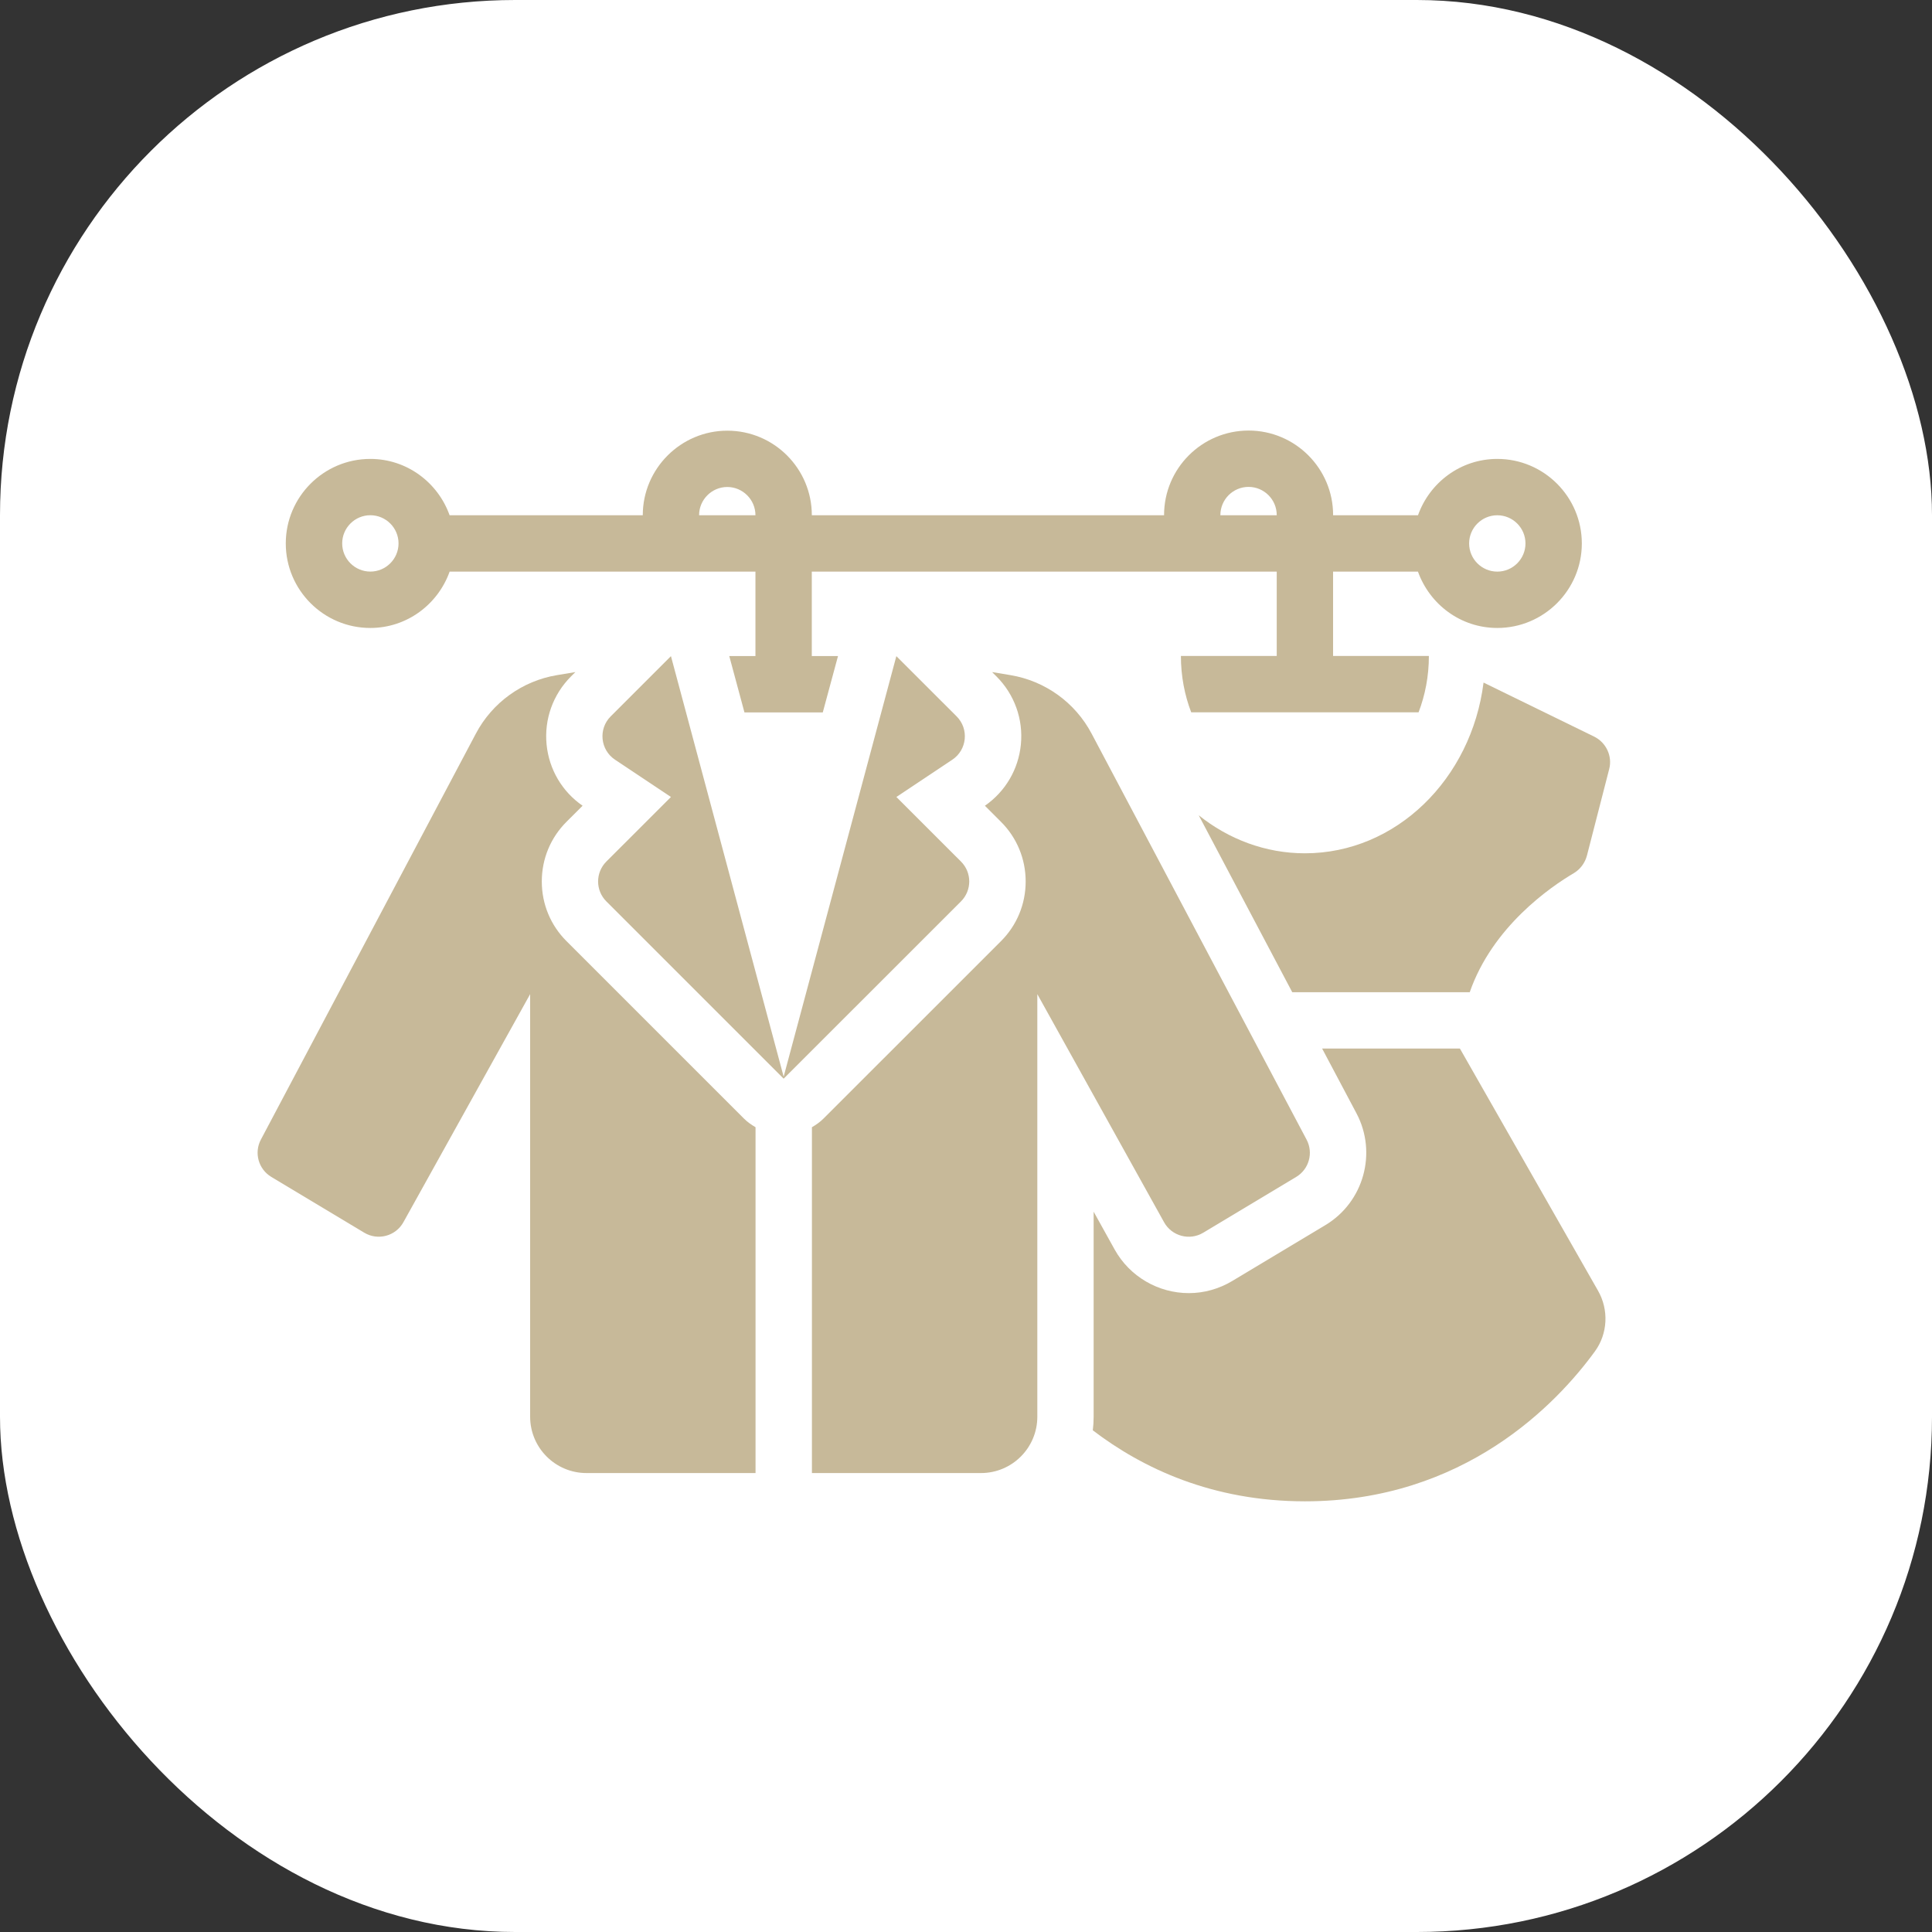
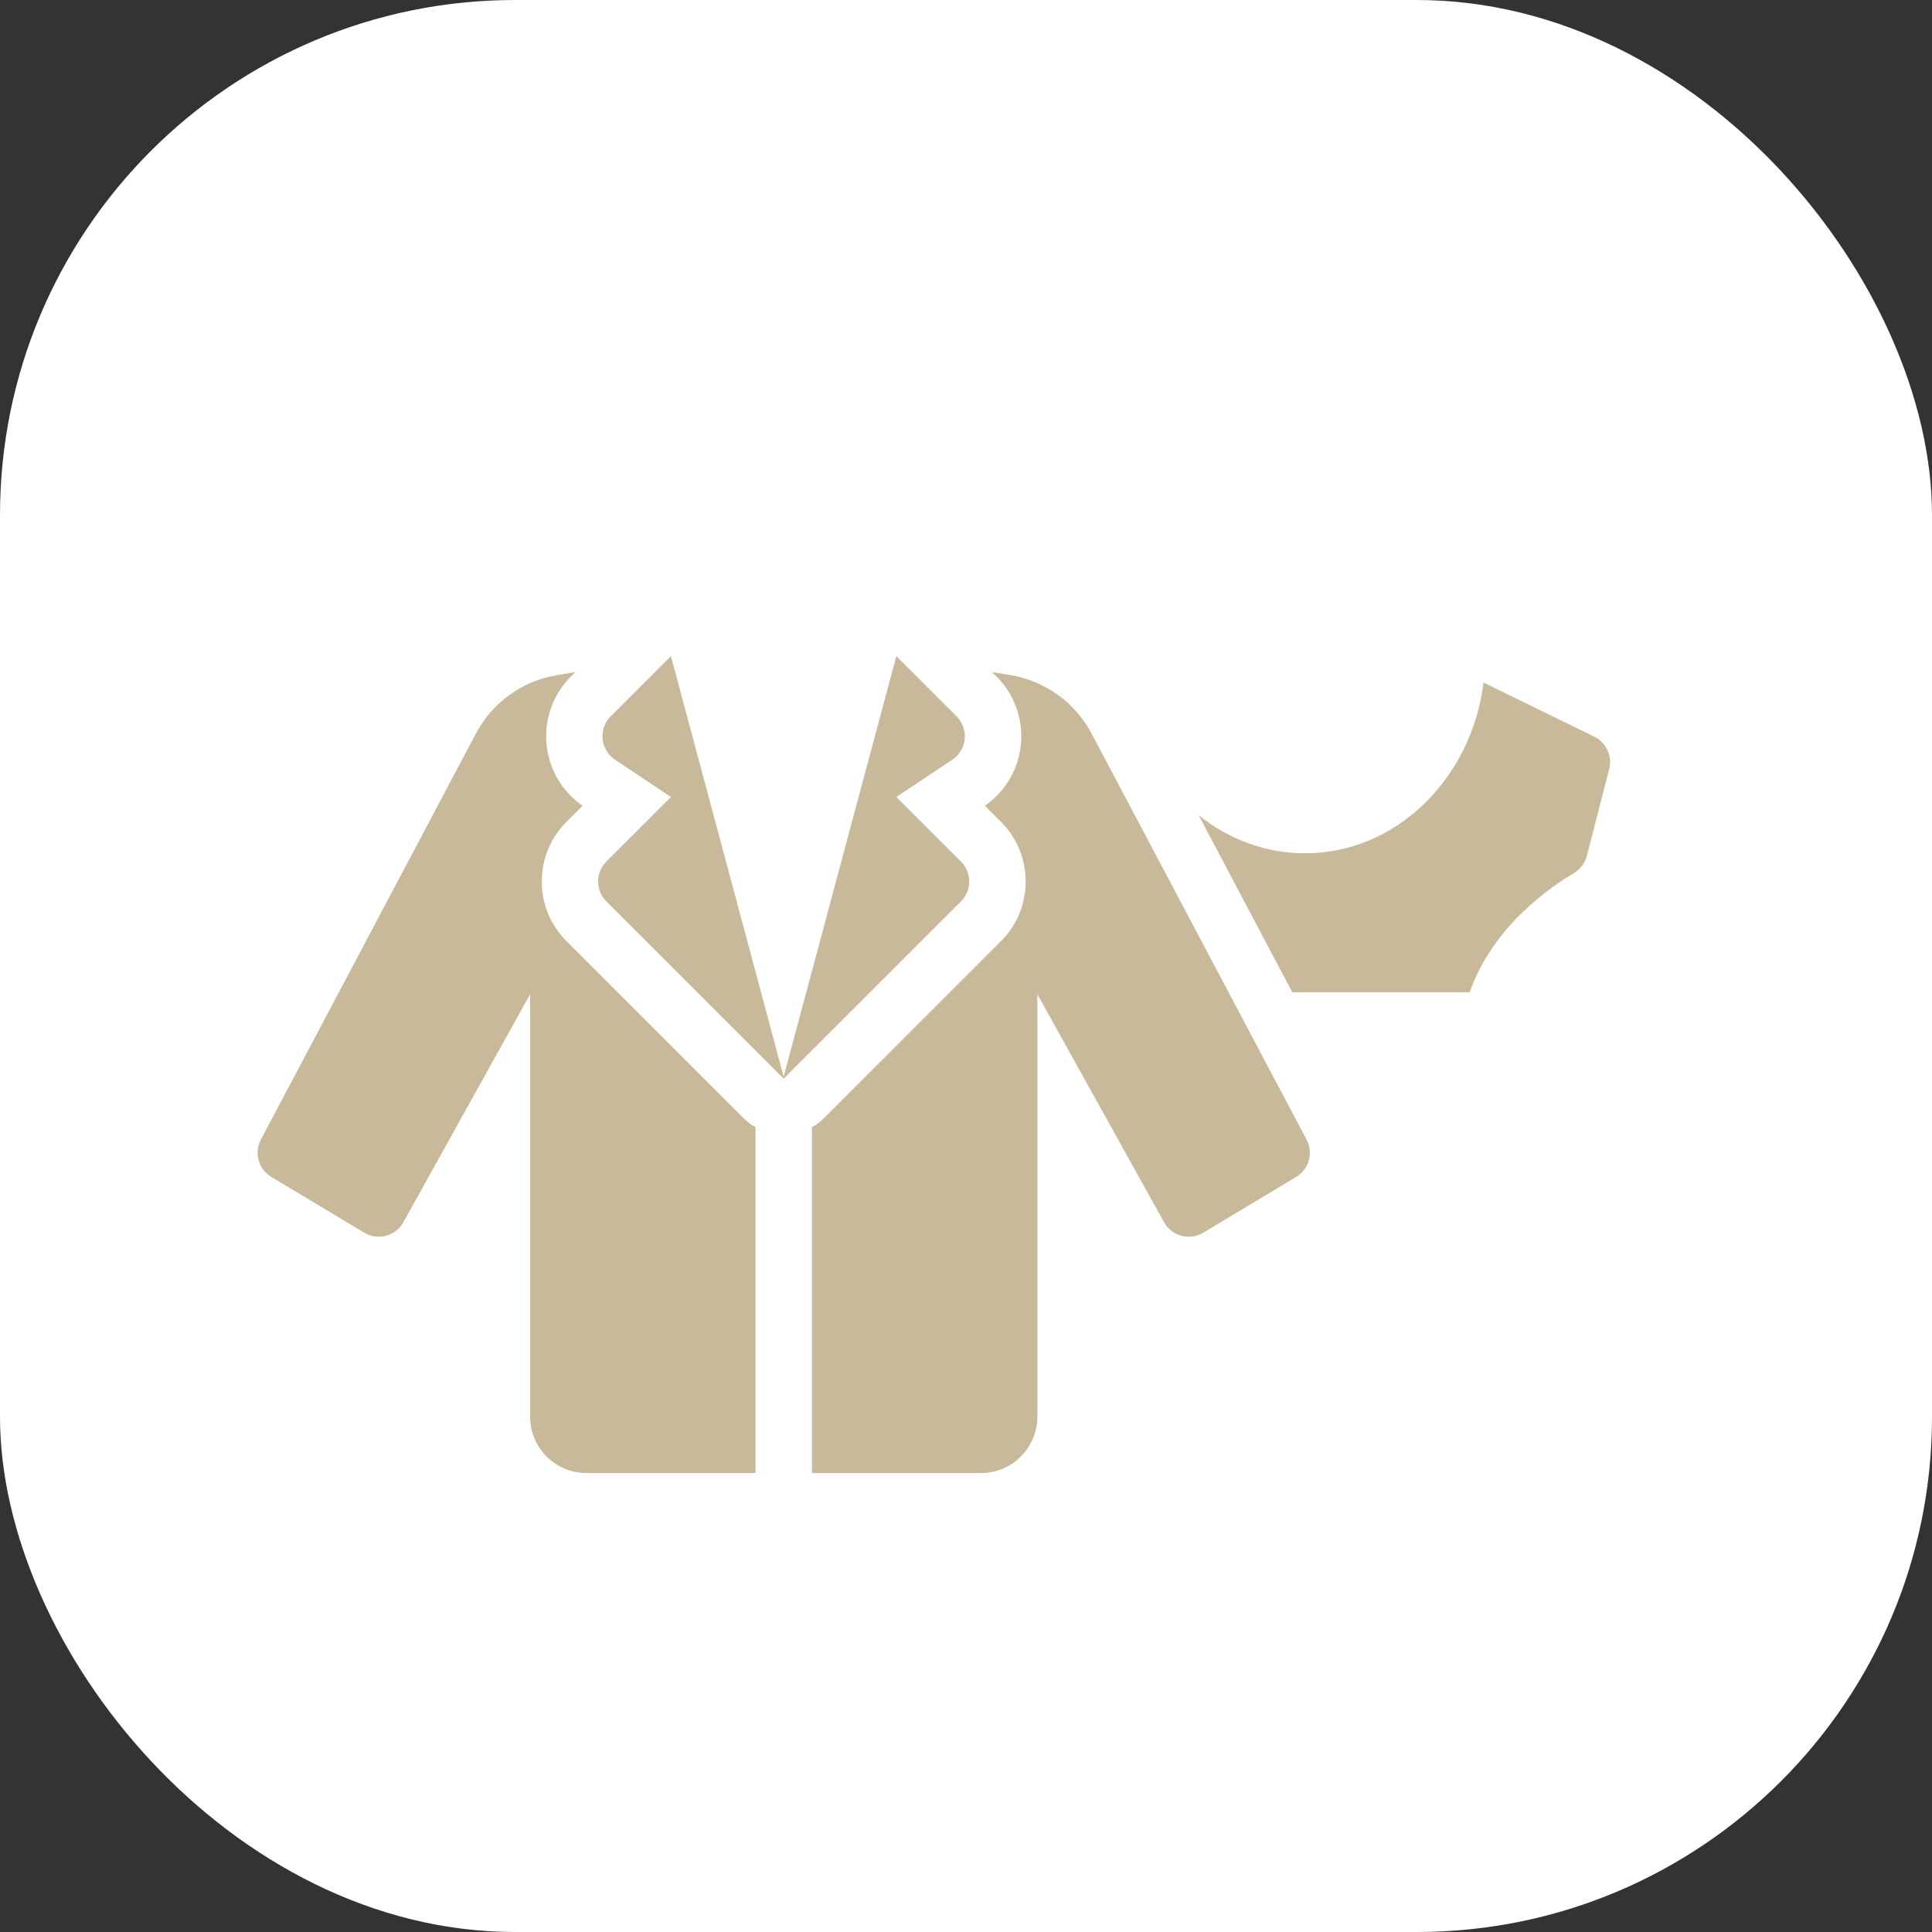
<svg xmlns="http://www.w3.org/2000/svg" width="60" height="60" viewBox="0 0 60 60" fill="none">
  <rect x="0" y="0" width="60" height="60" fill="#333333" stroke="none" />
  <rect width="60" height="60" rx="16" fill="white" />
  <g clip-path="url(#clip0_6236_1846)">
-     <path d="M45.339 32.564H41.06L42.127 34.576C42.775 35.801 42.355 37.333 41.156 38.05L38.269 39.782C37.858 40.028 37.394 40.159 36.921 40.159C35.968 40.159 35.084 39.642 34.62 38.811L33.964 37.63V44C33.964 44.14 33.955 44.28 33.938 44.42C35.486 45.601 37.656 46.625 40.526 46.625C45.479 46.625 48.358 43.58 49.53 41.97C49.932 41.419 49.968 40.675 49.626 40.08L45.339 32.564Z" fill="#C7B999" />
    <path d="M49.512 22.878L46.073 21.198C45.697 24.19 43.36 26.5 40.525 26.5C39.3 26.5 38.154 26.062 37.227 25.319L40.132 30.814H45.644C46.353 28.775 48.155 27.541 48.882 27.113C49.083 26.99 49.223 26.797 49.284 26.57L49.975 23.884C50.08 23.481 49.879 23.061 49.512 22.878Z" fill="#C7B999" />
    <path d="M17.596 29.231C17.1 28.737 16.826 28.078 16.826 27.375C16.826 26.672 17.099 26.013 17.597 25.518L18.093 25.023C17.457 24.584 17.051 23.894 16.975 23.124C16.897 22.338 17.174 21.568 17.731 21.009L17.869 20.872L17.296 20.967C16.22 21.147 15.289 21.818 14.779 22.782L8.102 35.391C7.884 35.802 8.027 36.311 8.426 36.55L11.313 38.283C11.738 38.537 12.288 38.389 12.528 37.957L16.464 30.874V43.997C16.464 44.963 17.248 45.747 18.214 45.747H23.464V35.007C23.336 34.932 23.212 34.847 23.102 34.736L17.596 29.231Z" fill="#C7B999" />
    <path d="M37.366 38.284L40.254 36.551C40.653 36.312 40.795 35.802 40.577 35.392L33.9 22.782C33.39 21.818 32.459 21.147 31.383 20.967L30.811 20.872L30.948 21.009C31.506 21.568 31.782 22.338 31.704 23.124C31.628 23.894 31.221 24.584 30.587 25.023L31.084 25.52C31.579 26.013 31.853 26.673 31.853 27.375C31.853 28.077 31.58 28.737 31.082 29.233L25.577 34.736C25.467 34.847 25.343 34.932 25.215 35.007V45.747H30.465C31.431 45.747 32.215 44.964 32.215 43.997V30.874L36.151 37.957C36.39 38.389 36.942 38.538 37.366 38.284Z" fill="#C7B999" />
    <path d="M29.844 26.756L27.838 24.751L29.575 23.593C30.034 23.287 30.099 22.637 29.708 22.247L27.837 20.377L24.337 33.437L20.837 20.377L18.966 22.247C18.576 22.637 18.64 23.287 19.1 23.593L20.837 24.751L18.831 26.756C18.489 27.098 18.489 27.652 18.831 27.994L24.337 33.499L29.844 27.994C30.186 27.651 30.187 27.098 29.844 26.756Z" fill="#C7B999" />
-     <path d="M11.5 19.502C12.639 19.502 13.601 18.768 13.964 17.752H23.461V20.375H22.648L23.12 22.125H25.552L26.025 20.375H25.211V17.752H39.65V20.372H36.674V20.377C36.675 20.997 36.789 21.587 36.994 22.122H44.055C44.26 21.587 44.375 20.997 44.375 20.377L44.373 20.372H41.4V17.752H44.036C44.399 18.768 45.361 19.502 46.5 19.502C47.947 19.502 49.125 18.324 49.125 16.877C49.125 15.43 47.947 14.252 46.5 14.252C45.361 14.252 44.399 14.985 44.037 16.002H41.401V15.996C41.401 14.549 40.223 13.371 38.776 13.371C37.328 13.371 36.151 14.548 36.151 15.996L36.155 16.002H25.212V16C25.212 14.556 24.04 13.375 22.587 13.375C21.143 13.375 19.962 14.556 19.962 16L19.965 16.002H13.963C13.601 14.986 12.638 14.252 11.5 14.252C10.053 14.252 8.875 15.43 8.875 16.877C8.875 18.324 10.053 19.502 11.5 19.502ZM46.5 16.002C46.982 16.002 47.375 16.395 47.375 16.877C47.375 17.359 46.982 17.752 46.5 17.752C46.018 17.752 45.625 17.36 45.625 16.877C45.625 16.394 46.018 16.002 46.5 16.002ZM37.9 15.996C37.9 15.514 38.292 15.121 38.775 15.121C39.257 15.121 39.65 15.514 39.65 15.996V16.002H37.894L37.9 15.996ZM21.711 15.999C21.711 15.518 22.105 15.124 22.586 15.124C23.067 15.124 23.461 15.518 23.461 15.999V16.001H21.71V15.999H21.711ZM11.502 16.001C11.984 16.001 12.377 16.394 12.377 16.876C12.377 17.358 11.984 17.751 11.502 17.751C11.02 17.751 10.627 17.359 10.627 16.876C10.627 16.393 11.02 16.001 11.502 16.001Z" fill="#C7B999" />
  </g>
  <defs>
    <clipPath id="clip0_6236_1846">
      <rect width="42" height="42" fill="white" transform="translate(8 9)" />
    </clipPath>
  </defs>
</svg>